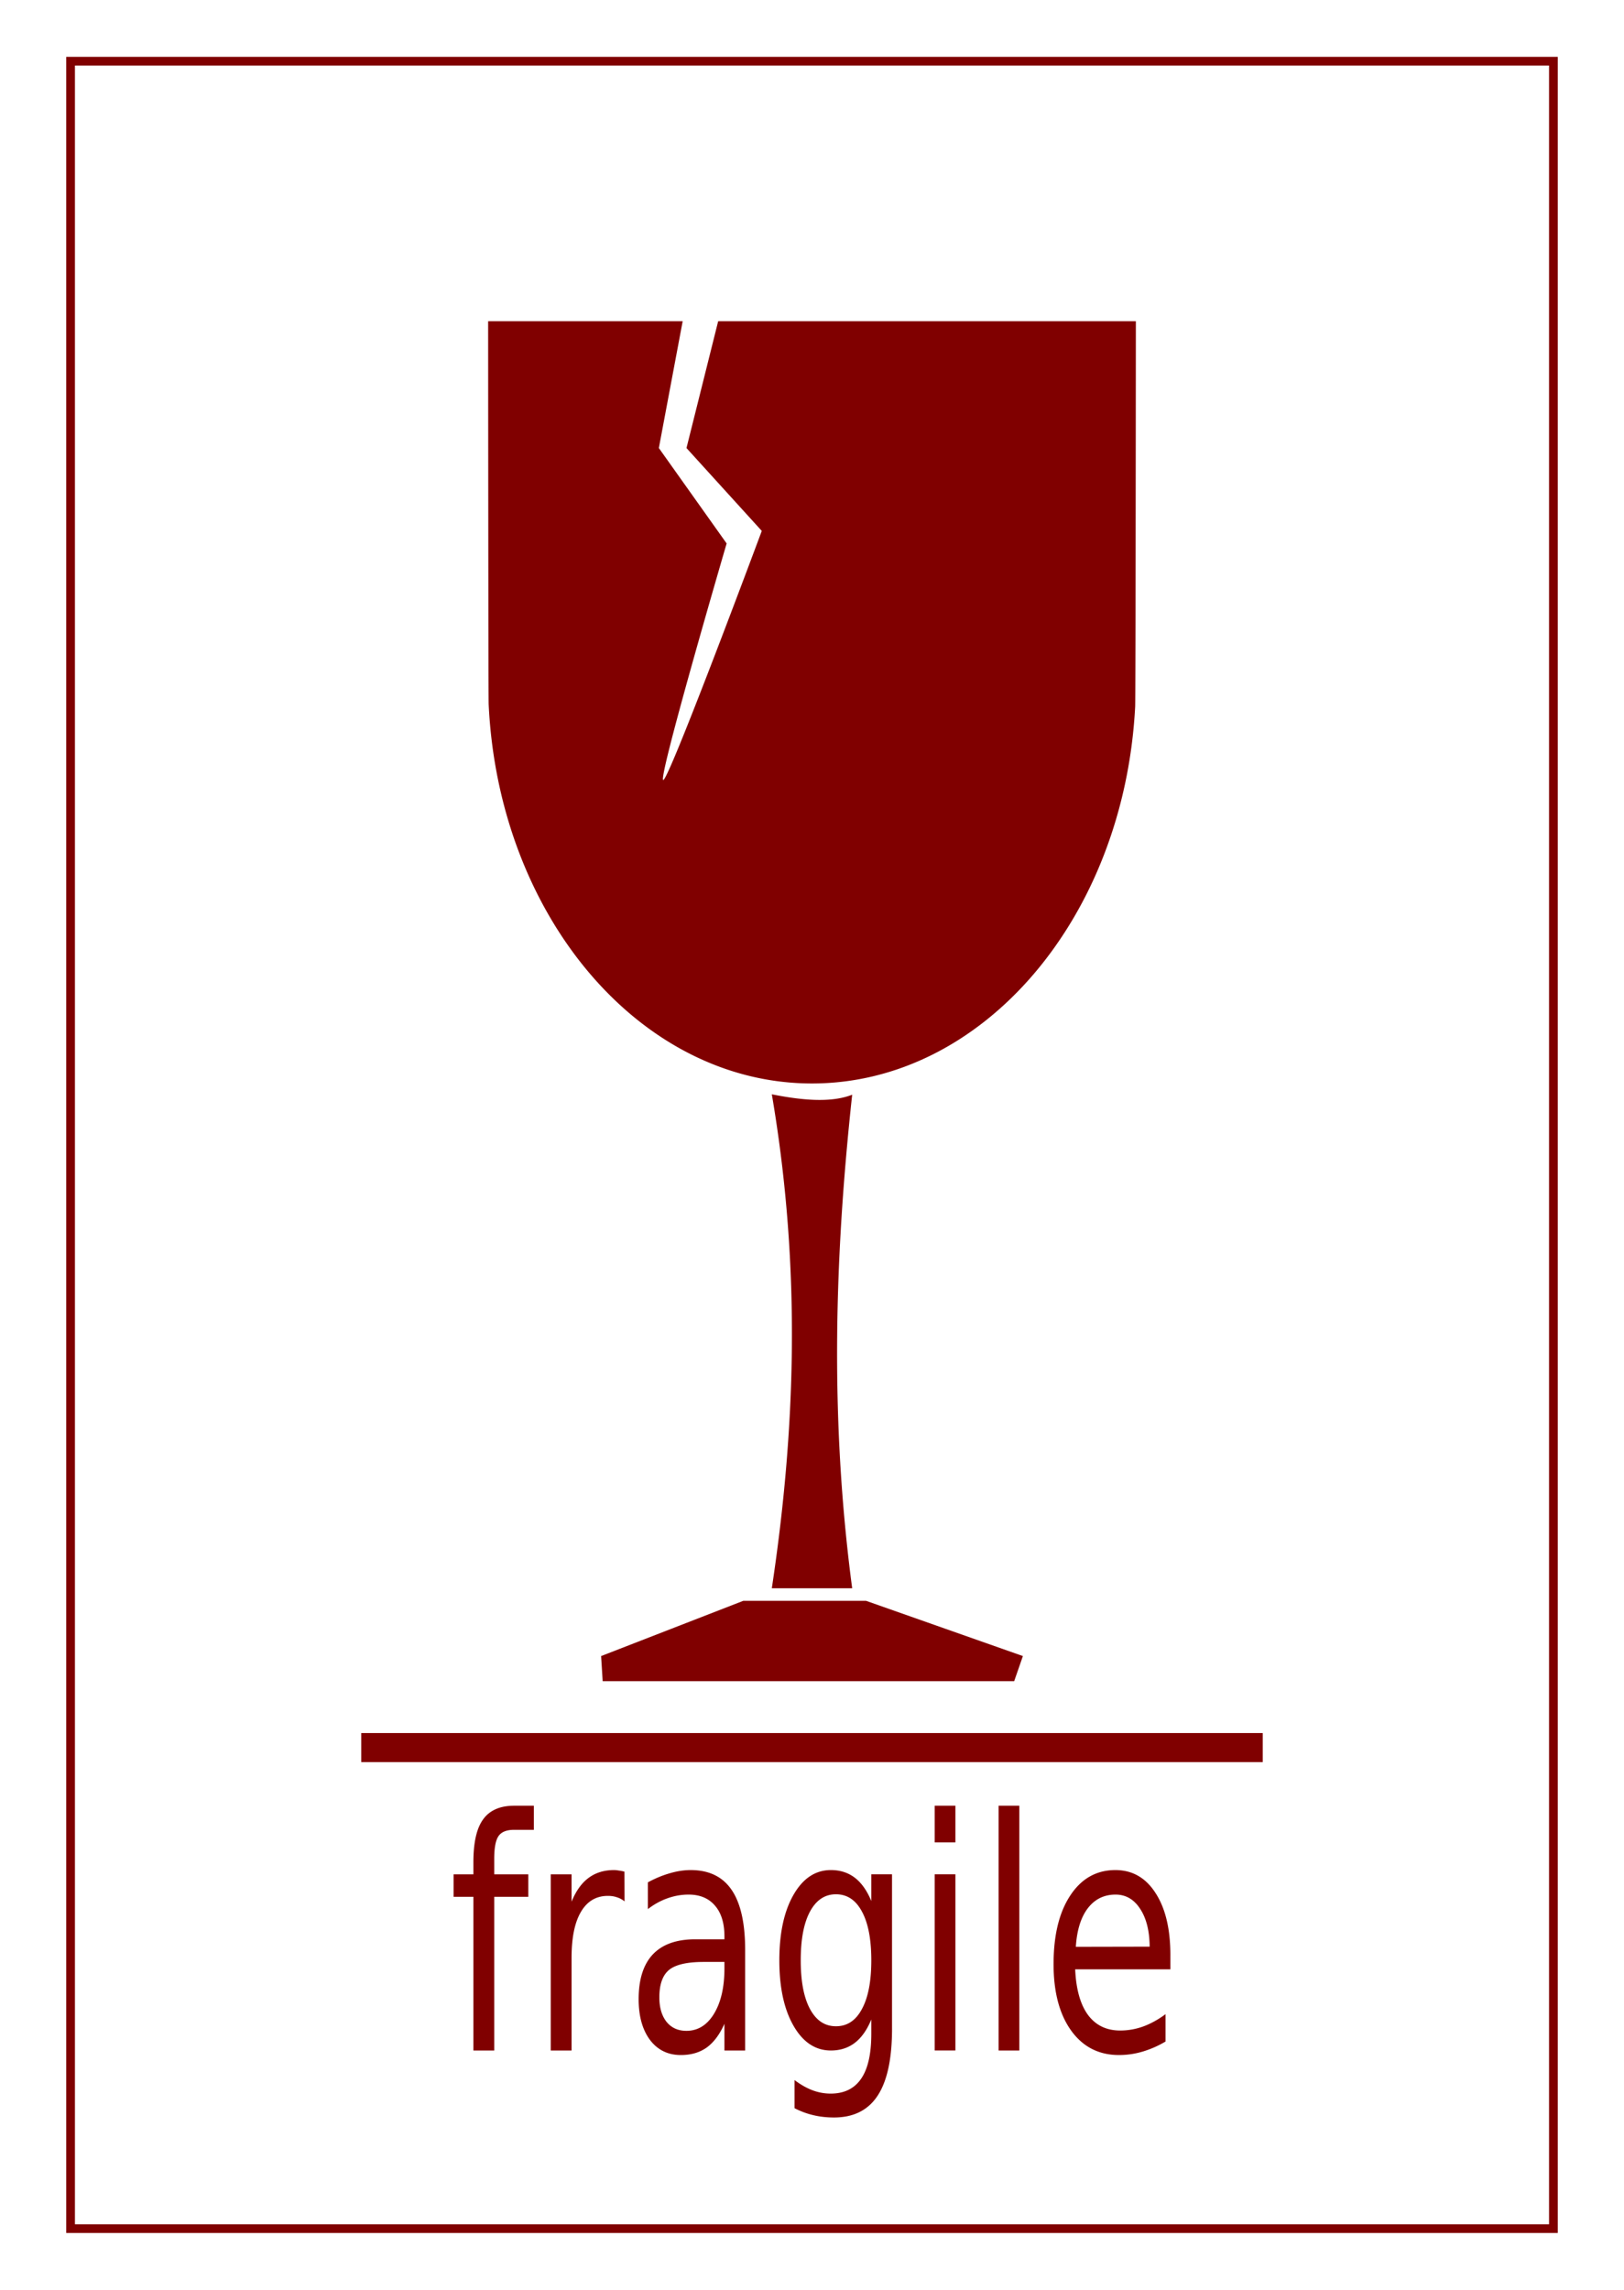
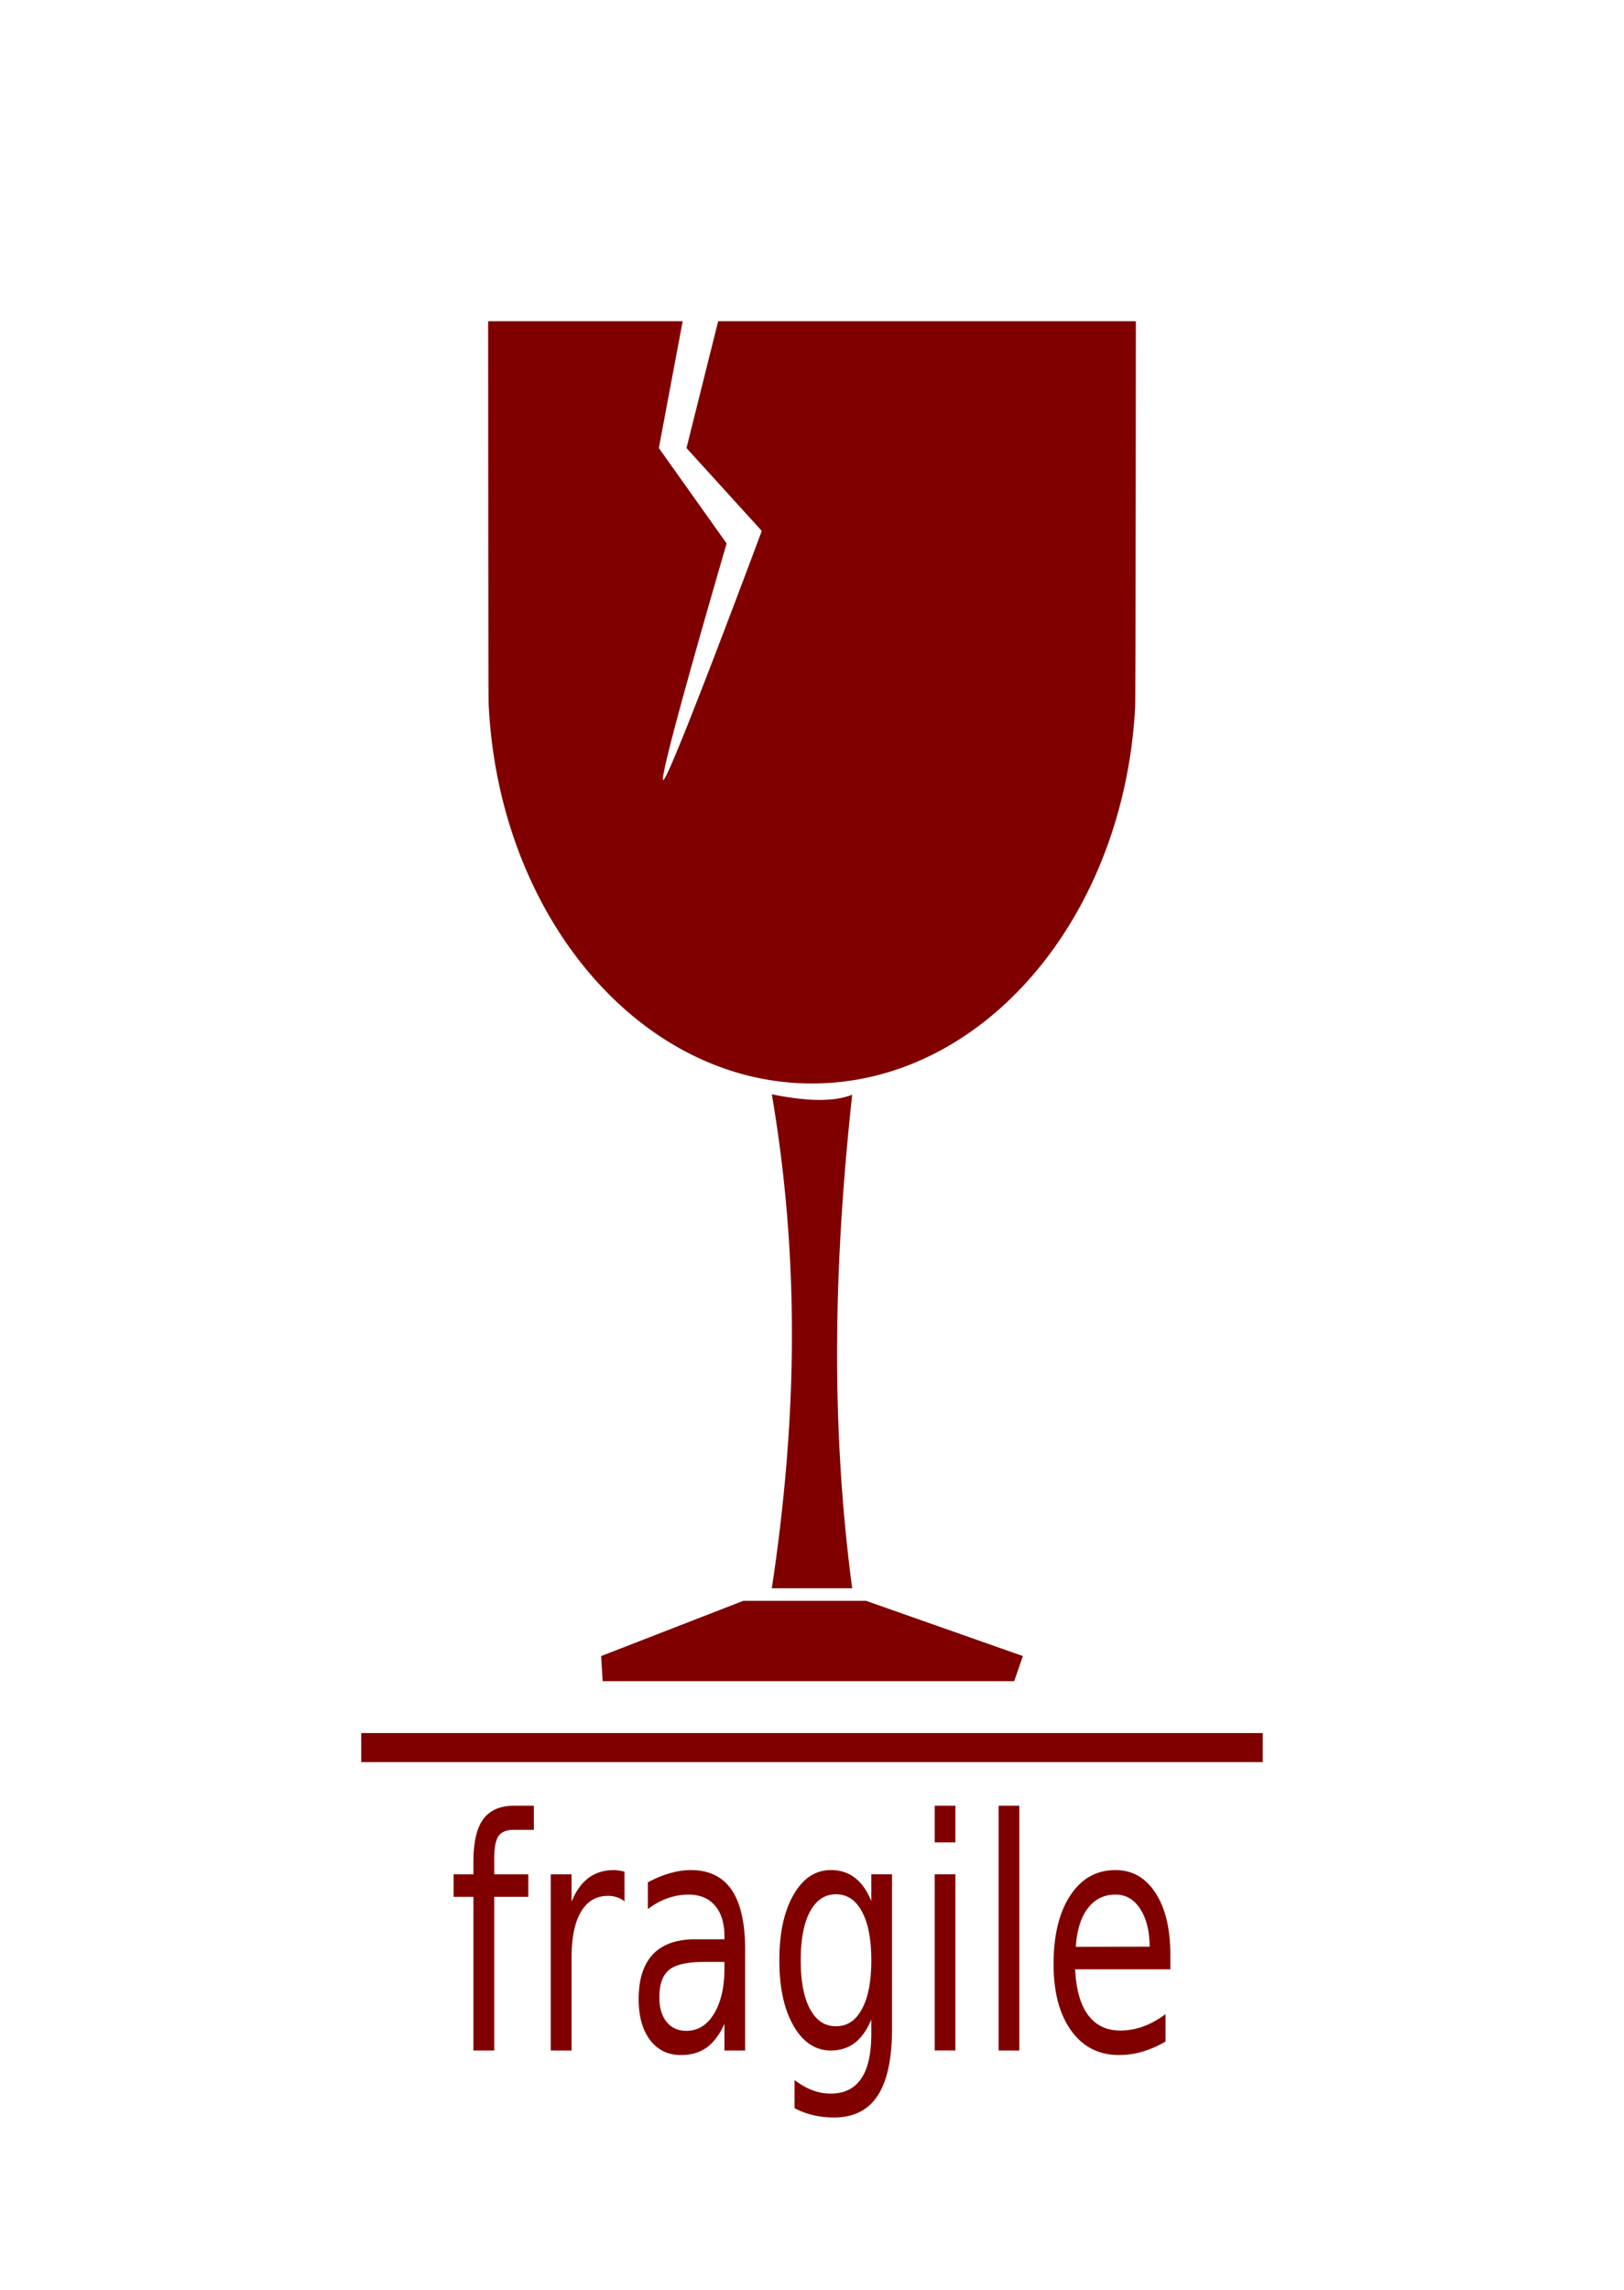
<svg xmlns="http://www.w3.org/2000/svg" viewBox="0 0 372.05 524.41" version="1.0">
  <path d="M111.83 73.562c0 1.842.04 85.918.12 87.728 2.29 48.41 34.6 86.84 74.07 86.84 39.33 0 71.54-38.15 74.04-86.3.1-1.99.16-86.242.16-88.268h-95.69l-7.26 29.048 17.25 18.98s-20.13 54.06-22.43 56.94 14.38-54.07 14.38-54.07l-15.53-21.85 5.46-29.048h-44.57zm64.99 177.05c6.86 40.28 5.37 77.43 0 113.12h18.41c-5.23-39.42-3.94-76.67 0-113.03-5.02 1.98-11.96 1.19-18.41-.09zm-6.54 116l-32.57 12.65.36 5.76h94.27l2-5.76-35.93-12.65h-28.13zM82.764 396.89h206.52v6.662H82.764zM122.304 413.535v5.52h-4.544c-1.7 0-2.885.472-3.553 1.441-.66.958-.982 2.683-.982 5.189v3.557h7.81v5.154h-7.81v35.197h-4.772v-35.197h-4.535v-5.154h4.535v-2.8c0-4.492.745-7.766 2.242-9.799 1.498-2.068 3.867-3.108 7.116-3.108h4.493m20.78 21.912a5.201 5.201 0 00-1.751-.945c-.618-.213-1.303-.32-2.065-.32-2.682 0-4.747 1.218-6.185 3.676-1.43 2.423-2.14 5.922-2.14 10.484v21.25h-4.773v-40.35h4.772v6.276c.999-2.458 2.293-4.266 3.892-5.448 1.6-1.194 3.546-1.797 5.83-1.797.322 0 .685.036 1.083.107.398.047.83.13 1.312.248l.025 6.82m18.157 13.863c-3.833 0-6.49.615-7.97 1.832-1.48 1.23-2.217 3.321-2.217 6.276 0 2.352.55 4.22 1.65 5.614 1.117 1.371 2.631 2.056 4.544 2.056 2.623 0 4.73-1.3 6.312-3.888 1.599-2.624 2.403-6.087 2.403-10.413v-1.477h-4.722m9.468-2.742v23.024h-4.746v-6.123c-1.083 2.447-2.437 4.255-4.053 5.437-1.616 1.146-3.588 1.726-5.931 1.726-2.953 0-5.314-1.147-7.065-3.452-1.735-2.328-2.606-5.448-2.606-9.337 0-4.538 1.083-7.954 3.249-10.258 2.183-2.305 5.432-3.463 9.747-3.463h6.659v-.65c0-3.05-.728-5.402-2.167-7.056-1.43-1.679-3.443-2.53-6.04-2.53-1.65 0-3.258.284-4.815.84-1.565.543-3.071 1.37-4.518 2.481v-6.122c1.734-.945 3.427-1.63 5.06-2.092 1.633-.484 3.223-.72 4.763-.72 4.18 0 7.302 1.512 9.366 4.538s3.097 7.611 3.097 13.757m28.903 2.376c0-4.799-.71-8.522-2.14-11.157-1.405-2.648-3.394-3.972-5.957-3.972-2.547 0-4.527 1.324-5.957 3.972-1.413 2.635-2.115 6.358-2.115 11.157 0 4.786.702 8.498 2.115 11.133 1.43 2.648 3.41 3.971 5.957 3.96 2.563.011 4.552-1.312 5.956-3.96 1.43-2.635 2.14-6.347 2.14-11.133m4.748 15.636c0 6.867-1.092 11.973-3.275 15.318-2.183 3.356-5.525 5.035-10.035 5.035-1.666 0-3.24-.178-4.72-.532a18.317 18.317 0 01-4.299-1.596v-6.441c1.388 1.052 2.767 1.832 4.12 2.34a11.77 11.77 0 004.155.756c3.113 0 5.44-1.146 6.989-3.427 1.548-2.258 2.318-5.673 2.318-10.259v-3.286c-.982 2.388-2.234 4.16-3.765 5.342-1.532 1.17-3.36 1.762-5.491 1.762-3.546 0-6.397-1.892-8.563-5.662s-3.249-8.758-3.249-14.986c0-6.24 1.083-11.24 3.249-15.01s5.017-5.662 8.563-5.662c2.132 0 3.96.591 5.49 1.761 1.532 1.182 2.784 2.955 3.766 5.33v-6.122h4.747v35.34m9.772-35.34h4.747v40.35h-4.747v-40.35m0-15.707h4.747v8.403h-4.747v-8.403m14.646 0h4.747v56.058h-4.747v-56.058m39.352 34.228V451h-21.812c.203 4.562 1.184 8.049 2.936 10.448 1.768 2.376 4.23 3.57 7.378 3.57 1.819 0 3.587-.32 5.288-.934 1.717-.627 3.418-1.572 5.102-2.813v6.264a23.295 23.295 0 01-5.238 2.305 18.938 18.938 0 01-5.44.792c-4.603 0-8.258-1.868-10.957-5.614-2.682-3.747-4.02-8.817-4.02-15.2 0-6.606 1.27-11.842 3.817-15.707 2.555-3.889 6.007-5.839 10.34-5.839 3.883 0 6.954 1.75 9.205 5.26 2.267 3.486 3.401 8.226 3.401 14.23m-4.747-1.95c-.033-3.629-.761-6.513-2.19-8.675-1.405-2.163-3.284-3.25-5.619-3.25-2.648 0-4.772 1.051-6.371 3.143-1.582 2.08-2.496 5.023-2.733 8.817l16.913-.035" fill="maroon" />
-   <path stroke="maroon" stroke-width="2" fill="none" d="M16.168 14.017h339.71v496.37H16.168z" />
</svg>